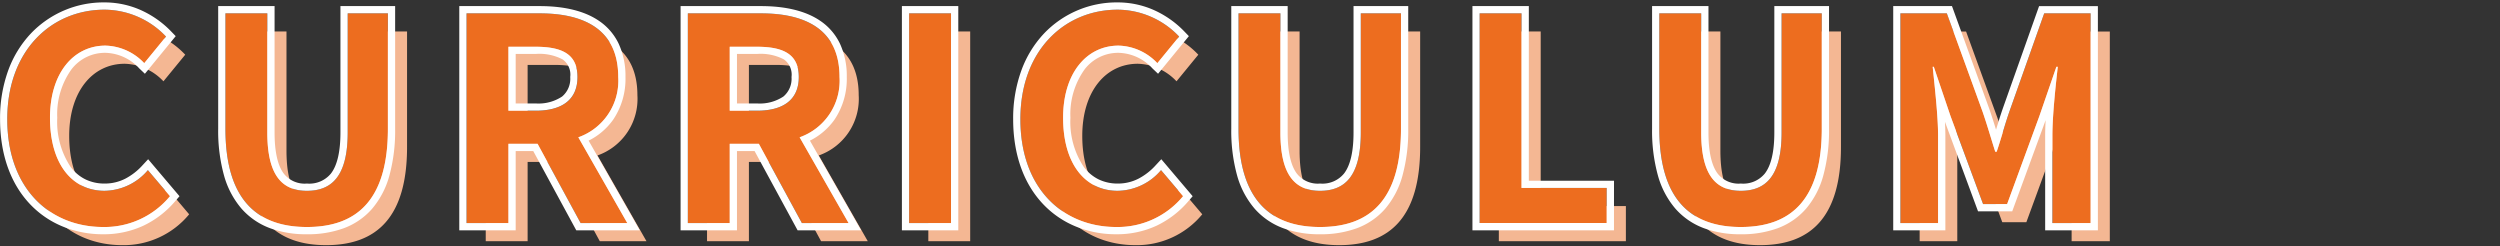
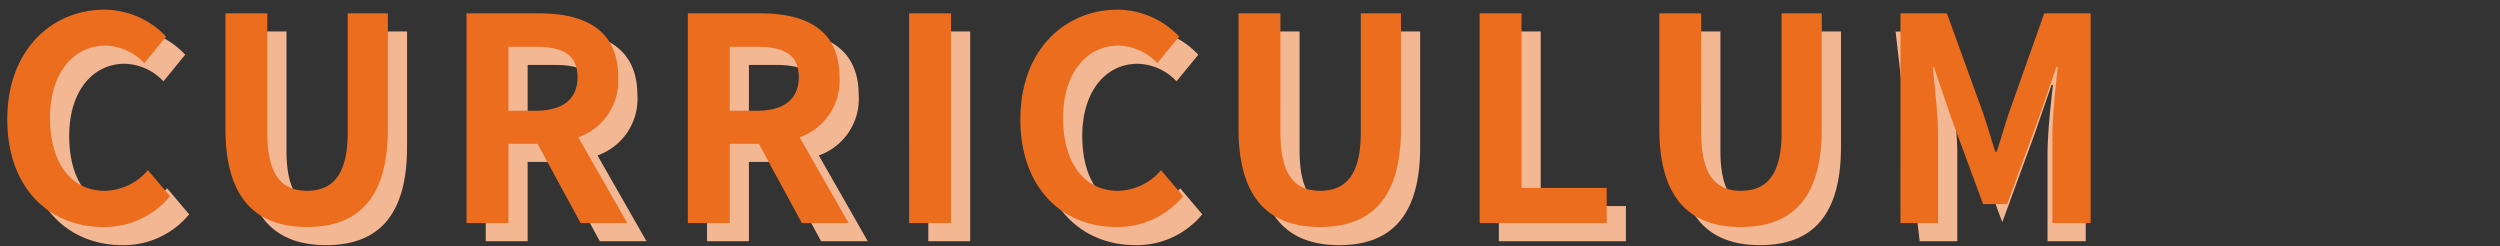
<svg xmlns="http://www.w3.org/2000/svg" width="325" height="32" viewBox="0 0 325 32">
  <rect x="0" y="0" width="325" height="32" fill="#333333" stroke="none" />
  <g id="グループ_14413" data-name="グループ 14413" transform="translate(22359 22673)">
    <rect id="長方形_31941" data-name="長方形 31941" width="325" height="32" transform="translate(-22359 -22673)" fill="none" />
    <g id="グループ_14307" data-name="グループ 14307" transform="translate(-22359 -22672.686)">
-       <path id="パス_4331" data-name="パス 4331" d="M16.683-30.559a11.018,11.018,0,0,0,8.682-4.01L22.5-37.953a7.509,7.509,0,0,1-5.629,2.686c-4.3,0-7.1-3.568-7.1-9.491,0-5.849,3.09-9.381,7.211-9.381a7.172,7.172,0,0,1,5.04,2.281l2.833-3.458a11.1,11.1,0,0,0-7.983-3.495c-6.879,0-12.655,5.261-12.655,14.237C4.212-35.488,9.8-30.559,16.683-30.559Zm26.488,0c6.659,0,10.521-3.716,10.521-12.766v-15.01H48.468v15.488c0,5.665-2.06,7.578-5.3,7.578-3.164,0-5.15-1.913-5.15-7.578V-58.334H32.576v15.01C32.576-34.274,36.549-30.559,43.171-30.559Zm20.749-.515h5.445v-10.3h3.789l5.592,10.3h6.07L78.451-42.22a7.793,7.793,0,0,0,5.187-7.836c0-6.254-4.525-8.277-10.227-8.277H63.919Zm5.445-14.6v-8.314H72.9c3.495,0,5.445.993,5.445,3.936,0,2.906-1.95,4.378-5.445,4.378Zm23.324,14.6h5.445v-10.3h3.789l5.592,10.3h6.07L107.219-42.22a7.793,7.793,0,0,0,5.187-7.836c0-6.254-4.525-8.277-10.227-8.277H92.688Zm5.445-14.6v-8.314h3.532c3.495,0,5.445.993,5.445,3.936,0,2.906-1.95,4.378-5.445,4.378Zm23.324,14.6H126.9v-27.26h-5.445Zm26.929.515a11.018,11.018,0,0,0,8.682-4.01L154.2-37.953a7.509,7.509,0,0,1-5.629,2.686c-4.3,0-7.1-3.568-7.1-9.491,0-5.849,3.09-9.381,7.211-9.381a7.172,7.172,0,0,1,5.04,2.281l2.833-3.458a11.1,11.1,0,0,0-7.983-3.495c-6.879,0-12.655,5.261-12.655,14.237C135.914-35.488,141.506-30.559,148.385-30.559Zm26.488,0c6.659,0,10.521-3.716,10.521-12.766v-15.01h-5.224v15.488c0,5.665-2.06,7.578-5.3,7.578-3.164,0-5.15-1.913-5.15-7.578V-58.334h-5.445v15.01C164.278-34.274,168.251-30.559,174.873-30.559Zm20.749-.515H212.14v-4.562H201.066v-22.7h-5.445Zm33.956.515c6.659,0,10.521-3.716,10.521-12.766v-15.01h-5.224v15.488c0,5.665-2.06,7.578-5.3,7.578-3.164,0-5.15-1.913-5.15-7.578V-58.334h-5.445v15.01C218.982-34.274,222.955-30.559,229.577-30.559Zm20.749-.515h4.893V-42.441c0-2.575-.441-6.364-.7-8.94h.147l2.171,6.4,4.231,11.441H264.2l4.194-11.441,2.207-6.4h.184c-.294,2.575-.7,6.364-.7,8.94v11.368h4.966v-27.26h-6.033l-4.525,12.766c-.589,1.692-1.067,3.495-1.655,5.224h-.184c-.552-1.729-1.067-3.532-1.655-5.224l-4.635-12.766h-6.033Z" transform="translate(-0.775 62.114)" fill="#f4b793" />
+       <path id="パス_4331" data-name="パス 4331" d="M16.683-30.559a11.018,11.018,0,0,0,8.682-4.01L22.5-37.953a7.509,7.509,0,0,1-5.629,2.686c-4.3,0-7.1-3.568-7.1-9.491,0-5.849,3.09-9.381,7.211-9.381a7.172,7.172,0,0,1,5.04,2.281l2.833-3.458a11.1,11.1,0,0,0-7.983-3.495c-6.879,0-12.655,5.261-12.655,14.237C4.212-35.488,9.8-30.559,16.683-30.559Zm26.488,0c6.659,0,10.521-3.716,10.521-12.766v-15.01H48.468v15.488c0,5.665-2.06,7.578-5.3,7.578-3.164,0-5.15-1.913-5.15-7.578V-58.334H32.576v15.01C32.576-34.274,36.549-30.559,43.171-30.559Zm20.749-.515h5.445v-10.3h3.789l5.592,10.3h6.07L78.451-42.22a7.793,7.793,0,0,0,5.187-7.836c0-6.254-4.525-8.277-10.227-8.277H63.919Zm5.445-14.6v-8.314H72.9c3.495,0,5.445.993,5.445,3.936,0,2.906-1.95,4.378-5.445,4.378Zm23.324,14.6h5.445v-10.3h3.789l5.592,10.3h6.07L107.219-42.22a7.793,7.793,0,0,0,5.187-7.836c0-6.254-4.525-8.277-10.227-8.277H92.688Zm5.445-14.6v-8.314h3.532c3.495,0,5.445.993,5.445,3.936,0,2.906-1.95,4.378-5.445,4.378Zm23.324,14.6H126.9v-27.26h-5.445Zm26.929.515a11.018,11.018,0,0,0,8.682-4.01L154.2-37.953a7.509,7.509,0,0,1-5.629,2.686c-4.3,0-7.1-3.568-7.1-9.491,0-5.849,3.09-9.381,7.211-9.381a7.172,7.172,0,0,1,5.04,2.281l2.833-3.458a11.1,11.1,0,0,0-7.983-3.495c-6.879,0-12.655,5.261-12.655,14.237C135.914-35.488,141.506-30.559,148.385-30.559Zm26.488,0c6.659,0,10.521-3.716,10.521-12.766v-15.01h-5.224v15.488c0,5.665-2.06,7.578-5.3,7.578-3.164,0-5.15-1.913-5.15-7.578V-58.334h-5.445v15.01C164.278-34.274,168.251-30.559,174.873-30.559Zm20.749-.515H212.14v-4.562H201.066v-22.7h-5.445Zm33.956.515c6.659,0,10.521-3.716,10.521-12.766v-15.01h-5.224v15.488c0,5.665-2.06,7.578-5.3,7.578-3.164,0-5.15-1.913-5.15-7.578V-58.334h-5.445v15.01C218.982-34.274,222.955-30.559,229.577-30.559Zm20.749-.515h4.893V-42.441c0-2.575-.441-6.364-.7-8.94h.147l2.171,6.4,4.231,11.441l4.194-11.441,2.207-6.4h.184c-.294,2.575-.7,6.364-.7,8.94v11.368h4.966v-27.26h-6.033l-4.525,12.766c-.589,1.692-1.067,3.495-1.655,5.224h-.184c-.552-1.729-1.067-3.532-1.655-5.224l-4.635-12.766h-6.033Z" transform="translate(-0.775 62.114)" fill="#f4b793" />
      <path id="パス_4330" data-name="パス 4330" d="M16.683-30.559a11.018,11.018,0,0,0,8.682-4.01L22.5-37.953a7.509,7.509,0,0,1-5.629,2.686c-4.3,0-7.1-3.568-7.1-9.491,0-5.849,3.09-9.381,7.211-9.381a7.172,7.172,0,0,1,5.04,2.281l2.833-3.458a11.1,11.1,0,0,0-7.983-3.495c-6.879,0-12.655,5.261-12.655,14.237C4.212-35.488,9.8-30.559,16.683-30.559Zm26.488,0c6.659,0,10.521-3.716,10.521-12.766v-15.01H48.468v15.488c0,5.665-2.06,7.578-5.3,7.578-3.164,0-5.15-1.913-5.15-7.578V-58.334H32.576v15.01C32.576-34.274,36.549-30.559,43.171-30.559Zm20.749-.515h5.445v-10.3h3.789l5.592,10.3h6.07L78.451-42.22a7.793,7.793,0,0,0,5.187-7.836c0-6.254-4.525-8.277-10.227-8.277H63.919Zm5.445-14.6v-8.314H72.9c3.495,0,5.445.993,5.445,3.936,0,2.906-1.95,4.378-5.445,4.378Zm23.324,14.6h5.445v-10.3h3.789l5.592,10.3h6.07L107.219-42.22a7.793,7.793,0,0,0,5.187-7.836c0-6.254-4.525-8.277-10.227-8.277H92.688Zm5.445-14.6v-8.314h3.532c3.495,0,5.445.993,5.445,3.936,0,2.906-1.95,4.378-5.445,4.378Zm23.324,14.6H126.9v-27.26h-5.445Zm26.929.515a11.018,11.018,0,0,0,8.682-4.01L154.2-37.953a7.509,7.509,0,0,1-5.629,2.686c-4.3,0-7.1-3.568-7.1-9.491,0-5.849,3.09-9.381,7.211-9.381a7.172,7.172,0,0,1,5.04,2.281l2.833-3.458a11.1,11.1,0,0,0-7.983-3.495c-6.879,0-12.655,5.261-12.655,14.237C135.914-35.488,141.506-30.559,148.385-30.559Zm26.488,0c6.659,0,10.521-3.716,10.521-12.766v-15.01h-5.224v15.488c0,5.665-2.06,7.578-5.3,7.578-3.164,0-5.15-1.913-5.15-7.578V-58.334h-5.445v15.01C164.278-34.274,168.251-30.559,174.873-30.559Zm20.749-.515H212.14v-4.562H201.066v-22.7h-5.445Zm33.956.515c6.659,0,10.521-3.716,10.521-12.766v-15.01h-5.224v15.488c0,5.665-2.06,7.578-5.3,7.578-3.164,0-5.15-1.913-5.15-7.578V-58.334h-5.445v15.01C218.982-34.274,222.955-30.559,229.577-30.559Zm20.749-.515h4.893V-42.441c0-2.575-.441-6.364-.7-8.94h.147l2.171,6.4,4.231,11.441H264.2l4.194-11.441,2.207-6.4h.184c-.294,2.575-.7,6.364-.7,8.94v11.368h4.966v-27.26h-6.033l-4.525,12.766c-.589,1.692-1.067,3.495-1.655,5.224h-.184c-.552-1.729-1.067-3.532-1.655-5.224l-4.635-12.766h-6.033Z" transform="translate(-3.269 59.755)" fill="#ed6d1f" />
-       <path id="パス_4330_-_アウトライン" data-name="パス 4330 - アウトライン" d="M228.52-31.615c6.659,0,10.522-3.716,10.522-12.766V-59.39h-5.224V-43.9c0,5.665-2.06,7.578-5.3,7.578-3.164,0-5.15-1.913-5.15-7.578V-59.39h-5.445v15.01c0,9.05,3.973,12.766,10.595,12.766m-54.7,0c6.659,0,10.521-3.716,10.521-12.766V-59.39h-5.224V-43.9c0,5.665-2.06,7.578-5.3,7.578-3.164,0-5.15-1.913-5.15-7.578V-59.39h-5.445v15.01c0,9.05,3.973,12.766,10.6,12.766m-26.488,0a11.018,11.018,0,0,0,8.682-4.01l-2.869-3.385a7.509,7.509,0,0,1-5.629,2.686c-4.3,0-7.1-3.568-7.1-9.491,0-5.849,3.09-9.381,7.211-9.381a7.172,7.172,0,0,1,5.04,2.281l2.833-3.458a11.1,11.1,0,0,0-7.983-3.495c-6.879,0-12.655,5.261-12.655,14.237,0,9.087,5.592,14.016,12.471,14.016m-105.215,0c6.659,0,10.521-3.716,10.521-12.766V-59.39H47.412V-43.9c0,5.665-2.06,7.578-5.3,7.578-3.164,0-5.15-1.913-5.15-7.578V-59.39H31.519v15.01c0,9.05,3.973,12.766,10.6,12.766m-26.488,0a11.018,11.018,0,0,0,8.682-4.01L21.439-39.01a7.509,7.509,0,0,1-5.629,2.686c-4.3,0-7.1-3.568-7.1-9.491,0-5.849,3.09-9.381,7.211-9.381a7.172,7.172,0,0,1,5.04,2.281l2.833-3.458a11.1,11.1,0,0,0-7.983-3.495c-6.879,0-12.655,5.261-12.655,14.237,0,9.087,5.592,14.016,12.471,14.016m258.364-.515V-59.39h-6.033l-4.525,12.766c-.589,1.692-1.067,3.495-1.655,5.224h-.184c-.552-1.729-1.067-3.532-1.655-5.224L255.3-59.39h-6.033v27.26h4.893V-43.5c0-2.575-.441-6.364-.7-8.94h.147l2.17,6.4L260.011-34.6h3.127l4.194-11.441,2.207-6.4h.184c-.294,2.575-.7,6.364-.7,8.94V-32.13h4.966m-62.908,0v-4.562H200.01v-22.7h-5.445v27.26h16.518m-85.239,0V-59.39H120.4v27.26h5.445m-13.317,0-6.364-11.147a7.793,7.793,0,0,0,5.187-7.836c0-6.254-4.525-8.277-10.227-8.277H91.631v27.26h5.445v-10.3h3.789l5.592,10.3h6.07M97.076-55.049h3.532c3.495,0,5.445.993,5.445,3.936,0,2.906-1.95,4.378-5.445,4.378H97.076v-8.314M83.758-32.13,77.394-43.277a7.793,7.793,0,0,0,5.187-7.836c0-6.254-4.525-8.277-10.227-8.277H62.863v27.26h5.445v-10.3H72.1l5.592,10.3h6.07M68.307-55.049h3.532c3.495,0,5.445.993,5.445,3.936,0,2.906-1.95,4.378-5.445,4.378H68.307v-8.314M228.52-30.672a13.6,13.6,0,0,1-4.781-.782,9.2,9.2,0,0,1-3.707-2.525,11.223,11.223,0,0,1-2.288-4.323,21.773,21.773,0,0,1-.762-6.078V-60.334h7.331V-43.9c0,2.489.4,4.288,1.2,5.347a3.447,3.447,0,0,0,3.008,1.288,3.621,3.621,0,0,0,3.117-1.3c.821-1.059,1.237-2.854,1.237-5.336V-60.334h7.111v15.953a22.193,22.193,0,0,1-.744,6.073,11.209,11.209,0,0,1-2.252,4.323,9.07,9.07,0,0,1-3.682,2.529A13.576,13.576,0,0,1,228.52-30.672Zm-54.7,0a13.6,13.6,0,0,1-4.781-.782,9.2,9.2,0,0,1-3.707-2.525A11.223,11.223,0,0,1,163.04-38.3a21.773,21.773,0,0,1-.762-6.078V-60.334h7.331V-43.9c0,2.489.4,4.288,1.2,5.347a3.447,3.447,0,0,0,3.008,1.288,3.621,3.621,0,0,0,3.117-1.3c.821-1.059,1.237-2.854,1.237-5.336V-60.334h7.111v15.953a22.192,22.192,0,0,1-.744,6.073,11.209,11.209,0,0,1-2.252,4.323,9.07,9.07,0,0,1-3.682,2.529A13.576,13.576,0,0,1,173.816-30.672Zm-26.488,0a13.8,13.8,0,0,1-5.2-.981,12.234,12.234,0,0,1-4.293-2.912c-2.562-2.687-3.916-6.514-3.916-11.067a18.234,18.234,0,0,1,1.068-6.338,13.972,13.972,0,0,1,2.937-4.794,13.039,13.039,0,0,1,9.593-4.048,11.557,11.557,0,0,1,5.034,1.15,12.7,12.7,0,0,1,3.63,2.635l.58.6-4.005,4.89-.736-.7a6.178,6.178,0,0,0-4.391-2.022,5.481,5.481,0,0,0-4.413,2.142,10,10,0,0,0-1.854,6.3,10.573,10.573,0,0,0,1.745,6.4,5.354,5.354,0,0,0,1.9,1.6,5.627,5.627,0,0,0,2.509.553,5.844,5.844,0,0,0,2.717-.647,8.024,8.024,0,0,0,2.221-1.738l.723-.778,4.077,4.809-.525.611a12.458,12.458,0,0,1-4.175,3.225A12.252,12.252,0,0,1,147.329-30.672Zm-105.215,0a13.6,13.6,0,0,1-4.781-.782,9.2,9.2,0,0,1-3.707-2.525A11.223,11.223,0,0,1,31.338-38.3a21.773,21.773,0,0,1-.762-6.078V-60.334h7.331V-43.9c0,2.489.4,4.288,1.2,5.347a3.447,3.447,0,0,0,3.008,1.288,3.621,3.621,0,0,0,3.117-1.3c.821-1.059,1.237-2.854,1.237-5.336V-60.334h7.111v15.953a22.193,22.193,0,0,1-.744,6.073,11.209,11.209,0,0,1-2.252,4.323A9.07,9.07,0,0,1,46.9-31.455,13.576,13.576,0,0,1,42.114-30.672Zm-26.488,0a13.8,13.8,0,0,1-5.2-.981,12.234,12.234,0,0,1-4.293-2.912c-2.562-2.687-3.916-6.514-3.916-11.067A18.234,18.234,0,0,1,3.28-51.97a13.972,13.972,0,0,1,2.937-4.794,13.039,13.039,0,0,1,9.593-4.048,11.557,11.557,0,0,1,5.034,1.15,12.7,12.7,0,0,1,3.63,2.635l.58.6-4.005,4.89-.736-.7a6.178,6.178,0,0,0-4.391-2.022,5.481,5.481,0,0,0-4.413,2.142,10,10,0,0,0-1.854,6.3,10.574,10.574,0,0,0,1.745,6.4,5.354,5.354,0,0,0,1.9,1.6,5.627,5.627,0,0,0,2.509.553,5.844,5.844,0,0,0,2.717-.647,8.024,8.024,0,0,0,2.221-1.738l.723-.778,4.077,4.809-.525.611a12.458,12.458,0,0,1-4.175,3.225A12.252,12.252,0,0,1,15.627-30.672Zm259.308-.515h-6.853V-43.5c0-.614.022-1.29.06-2L263.8-33.652h-4.443l-4.3-11.634c.033.633.053,1.236.053,1.788v12.311h-6.779V-60.334h7.638l4.865,13.4c.3.87.588,1.774.863,2.667.268-.883.546-1.793.849-2.667l0-.005,4.748-13.394h7.643Zm-62.908,0h-18.4V-60.334h7.331v22.7h11.073Zm-85.239,0h-7.331V-60.334h7.331Zm-12.636,0H105.9l-5.592-10.3H98.019v10.3H90.688V-60.334h10.435c3.3,0,5.926.661,7.792,1.963a7.462,7.462,0,0,1,2.489,2.917,9.972,9.972,0,0,1,.889,4.34,9.463,9.463,0,0,1-1.591,5.534,8.6,8.6,0,0,1-3.2,2.738ZM98.019-47.679h2.588a5.534,5.534,0,0,0,3.448-.9,3.014,3.014,0,0,0,1.054-2.539,2.42,2.42,0,0,0-.992-2.287,6.5,6.5,0,0,0-3.51-.706H98.019ZM85.383-31.187H77.127l-5.592-10.3H69.251v10.3H61.919V-60.334H72.354c3.3,0,5.926.661,7.792,1.963a7.461,7.461,0,0,1,2.489,2.917,9.972,9.972,0,0,1,.889,4.34,9.463,9.463,0,0,1-1.591,5.534,8.6,8.6,0,0,1-3.2,2.738ZM69.251-47.679h2.588a5.534,5.534,0,0,0,3.448-.9,3.014,3.014,0,0,0,1.054-2.539,2.42,2.42,0,0,0-.992-2.287,6.5,6.5,0,0,0-3.51-.706H69.251Z" transform="translate(-2.212 60.812)" fill="#fff" />
    </g>
  </g>
</svg>